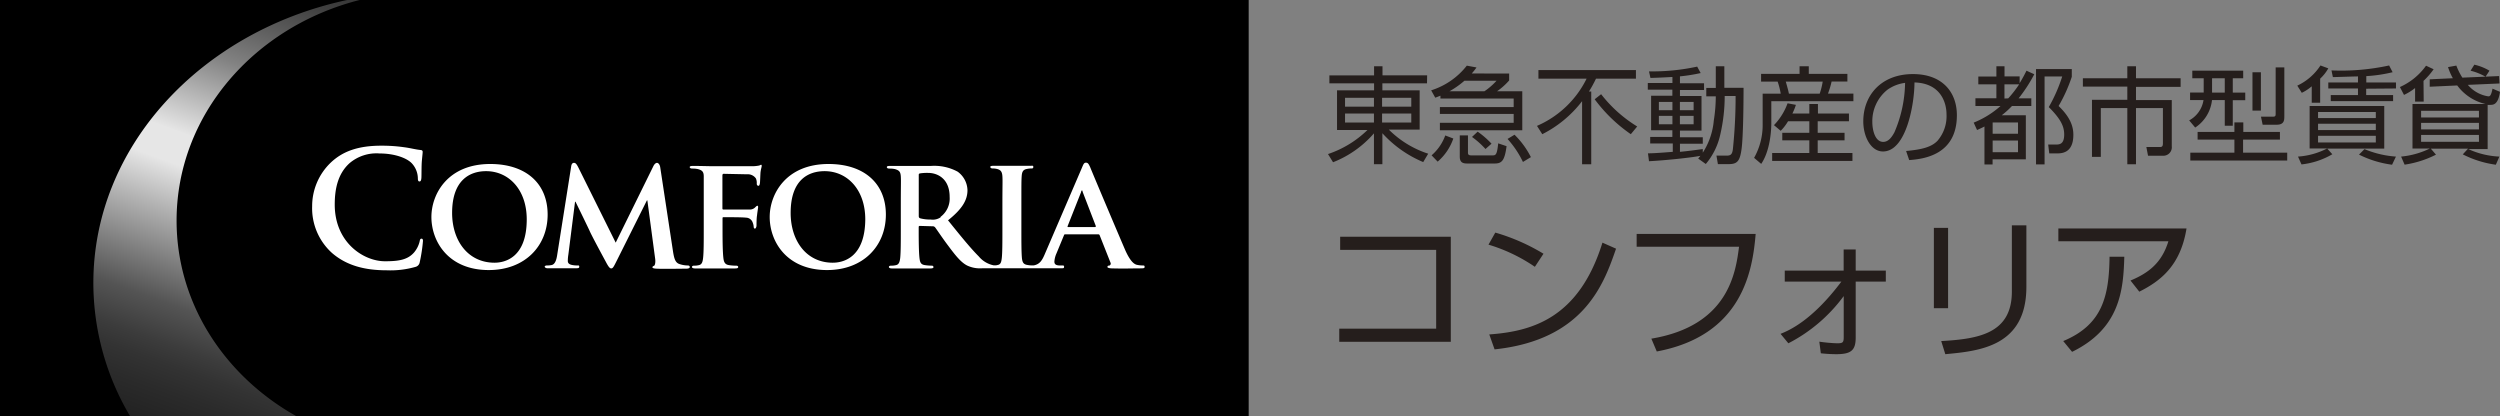
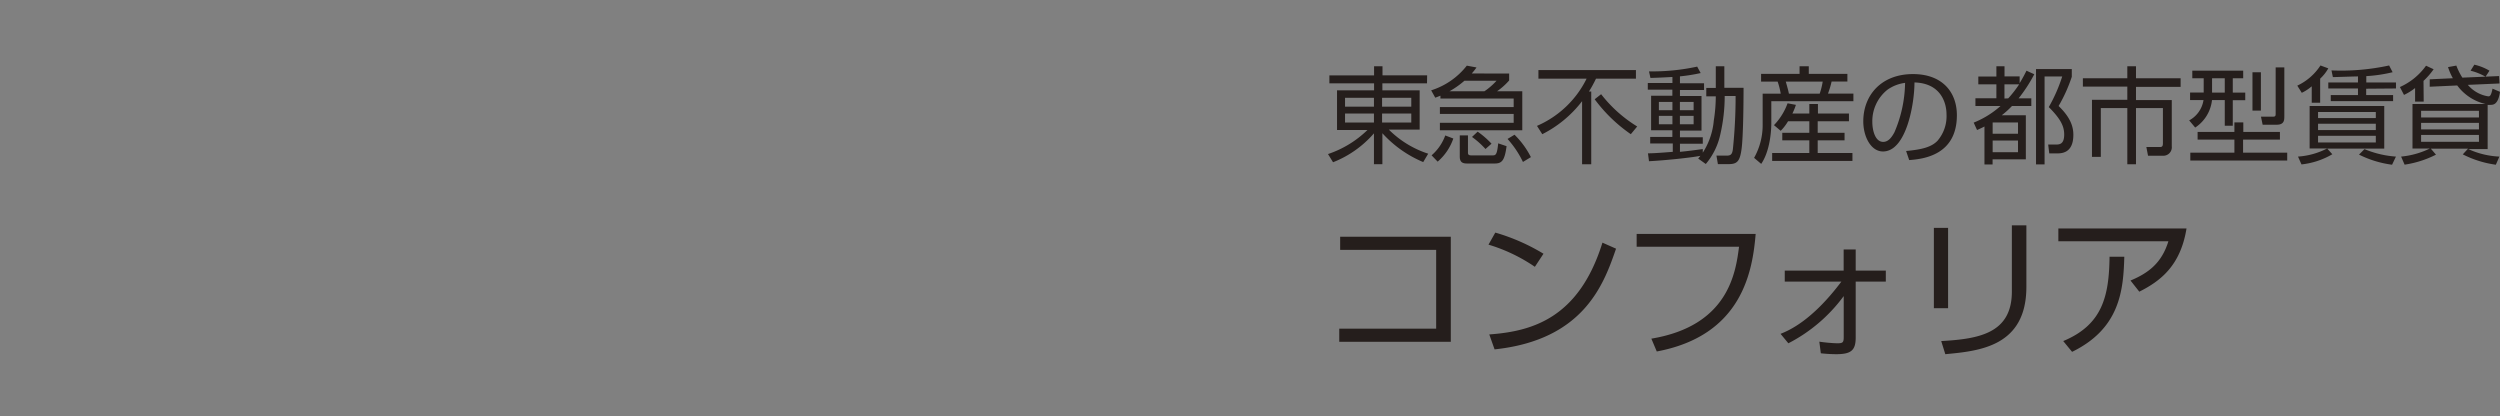
<svg xmlns="http://www.w3.org/2000/svg" width="415.1" height="69.11" viewBox="0 0 415.1 69.11">
  <rect x="0" y="0" width="415.1" height="69.11" fill="#808080" stroke="none" />
-   <path d="M0 0h207.33v69.11H0z" />
  <linearGradient id="a" gradientUnits="userSpaceOnUse" x1="22.602" y1="-11.145" x2="58.782" y2="88.265" gradientTransform="matrix(1 0 0 -1 0 69.976)">
    <stop offset="0" stop-color="#1a1a1a" />
    <stop offset=".08" stop-color="#1e1e1e" />
    <stop offset=".16" stop-color="#2b2b2b" />
    <stop offset=".2" stop-color="#333" />
    <stop offset=".23" stop-color="#3c3c3c" />
    <stop offset=".29" stop-color="#545454" />
    <stop offset=".35" stop-color="#7c7c7c" />
    <stop offset=".43" stop-color="#b3b3b3" />
    <stop offset=".5" stop-color="#e6e6e6" />
    <stop offset=".55" stop-color="#e6e6e6" />
    <stop offset=".55" stop-color="#e5e5e5" />
    <stop offset=".62" stop-color="#b0b0b0" />
    <stop offset=".68" stop-color="#828282" />
    <stop offset=".75" stop-color="#5c5c5c" />
    <stop offset=".81" stop-color="#3f3f3f" />
    <stop offset=".88" stop-color="#2b2b2b" />
    <stop offset=".94" stop-color="#1e1e1e" />
    <stop offset="1" stop-color="#1a1a1a" />
  </linearGradient>
-   <path fill="url(#a)" d="M29.32 36.63C29.32 19.15 42.2 4.44 59.71 0h-2.08C33.45 5.17 15.5 24.25 15.5 47a43.415 43.415 0 006.11 22.12h27.63C37.3 62.44 29.32 50.39 29.32 36.63z" />
-   <path fill="#FFF" d="M70 39.63c-.21 0-.26.11-.34.53a4.522 4.522 0 01-.9 1.75c-1.06 1.21-2.49 1.47-4.84 1.47-3.55 0-8.34-3.11-8.34-9.41 0-2.57.5-5.08 2.43-6.85a6.9 6.9 0 015-1.64c2.43 0 4.5.72 5.37 1.64a3.747 3.747 0 011 2.44c0 .36.05.57.27.57s.29-.21.32-.6 0-2 .08-2.86.13-1.24.13-1.45-.11-.3-.4-.32c-.79-.08-1.64-.32-2.65-.45a25.974 25.974 0 00-3.83-.26c-3.95 0-6.47 1-8.37 2.8a10 10 0 00-3.1 7.25A10.003 10.003 0 0055.12 42c2.41 2.09 5.45 2.88 9.07 2.88a15.145 15.145 0 004.81-.57.94.94 0 00.69-.76c.261-1.17.441-2.356.54-3.55 0-.19-.05-.37-.23-.37zm11.4-12.4c-7.07 0-9.77 5-9.77 8.8 0 4 2.75 8.81 9.53 8.81 6 0 9.77-4 9.77-9.21s-3.65-8.4-9.53-8.4zm.72 16.39c-4.4 0-7.05-3.64-7.05-8.27 0-5.56 3.05-6.93 5.64-6.93 3.76 0 6.75 3.07 6.75 8 0 6.44-3.71 7.2-5.34 7.2zm55.45-16.39c-7.07 0-9.77 5-9.77 8.8 0 4 2.75 8.81 9.53 8.81 6 0 9.76-4 9.76-9.21s-3.65-8.4-9.52-8.4zm.71 16.39c-4.39 0-7-3.64-7-8.27 0-5.56 3-6.93 5.64-6.93 3.76 0 6.75 3.07 6.75 8-.04 6.44-3.75 7.2-5.39 7.2zm-11.89-16.26c-.12 0-.23.11-.36.13-.33.064-.664.101-1 .11h-6.61c-.66 0-2.15-.05-3.34-.05-.37 0-.56.05-.56.2s.19.24.4.24c.312-.006.624.021.93.08.74.19 1 .45 1 1.22v8.76c0 2.17 0 3.83-.11 4.79-.07.65-.21 1.08-.68 1.18a2.983 2.983 0 01-.82.09c-.27 0-.35.13-.35.23s.16.23.48.23h6.69c.35 0 .51-.07.51-.23s-.11-.23-.4-.23c-.378 0-.756-.03-1.13-.09-.69-.1-.85-.53-.93-1.18-.11-1-.14-2.54-.14-4.71v-1.88c0-.16.06-.19.16-.19.4 0 3.15 0 3.73.08a1.19 1.19 0 011.12.82c.09.22.144.453.16.69 0 .15.07.31.21.31s.26-.31.26-.5 0-1.19.08-1.64c.08-.71.19-1.32.19-1.45s-.06-.21-.13-.21-.19.1-.32.23a1.239 1.239 0 01-1 .4h-4.32c-.13 0-.16-.08-.16-.21v-5.4c0-.26.08-.32.22-.32l3.86.08a1.63 1.63 0 011.48.69c.114.268.162.56.14.85 0 .26.13.37.29.37s.21-.26.24-.45.07-1.58.1-1.82c.08-.59.19-.85.19-1s0-.22-.08-.22zm-12.2 16.72a4.491 4.491 0 01-1.32-.22c-.71-.21-.93-.82-1.14-2.22l-2.11-13.89c-.08-.47-.34-.71-.53-.71s-.43.19-.61.56l-6.25 12.69L96 27.75c-.31-.6-.47-.71-.71-.71s-.4.21-.45.58L92.52 42.3c-.11.74-.32 1.64-1 1.72a3.674 3.674 0 01-.71.06c-.24 0-.37.1-.37.2s.19.26.42.26h4.77c.34 0 .55 0 .55-.26s-.16-.2-.37-.2c-.272 0-.543-.027-.81-.08-.4-.08-.72-.24-.72-.66a6.49 6.49 0 01.09-1.06l1.11-8.78h.08c.77 1.56 2.14 4.39 2.33 4.81.26.64 2.11 4.07 2.67 5.1.37.7.64 1.16.92 1.16s.4-.23.93-1.29l5-10h.08l1.3 9.73c.08.63-.06 1.07-.19 1.12s-.27.13-.27.24.13.22.69.24c.93.06 4.32 0 4.91 0 .34 0 .6-.07.6-.26s-.12-.27-.34-.27zm75.54 0a4.891 4.891 0 01-.87-.09c-.42-.07-1.08-.37-2-2.4-1.47-3.41-5.35-12.59-5.86-13.86-.24-.5-.35-.72-.69-.72s-.42.27-.69.9l-6.09 14.16c-.47 1.13-.87 1.82-1.92 2h-.3a4.446 4.446 0 01-.69-.07c-.69-.1-.84-.44-.93-1.05-.1-.95-.1-2.75-.1-4.92v-4c0-3.41 0-4 .05-4.76s.24-1.11.88-1.22c.227-.05.458-.077.69-.08.23 0 .36 0 .36-.26s-.18-.18-.47-.18h-6.12c-.37 0-.55.05-.55.18s.13.26.37.26c.284-.005.567.032.84.11.51.16.75.42.8 1.19s0 1.35 0 4.76v4c0 2.17 0 4-.11 4.89-.08.66-.21 1-.69 1.08a1.36 1.36 0 01-.43.06h-.2a4.328 4.328 0 01-2.49-1.48c-1.4-1.4-3.05-3.44-5.11-6 2.28-1.82 3.23-3.3 3.23-5A3.917 3.917 0 00159 28.5a8.156 8.156 0 00-4.42-.95h-6.8c-.35 0-.53.05-.53.2s.15.24.4.24c.309-.006.617.021.92.08.74.21.95.45 1 1.22s0 1.35 0 4.76v4c0 2.06 0 3.83-.1 4.79-.08.65-.22 1.08-.69 1.18a2.983 2.983 0 01-.82.09c-.3 0-.37.13-.37.23s.16.23.45.23h6.48c.29 0 .48-.07.48-.23a.27.27 0 00-.29-.23 7.904 7.904 0 01-1.14-.09c-.72-.1-.82-.53-.9-1.18-.11-1-.13-2.7-.13-4.79v-.35a.17.17 0 01.18-.19l2.09.06a.551.551 0 01.43.15c.28.35 1.27 1.86 2.2 3.08 1.29 1.74 2.17 2.8 3.17 3.3a5 5 0 002.54.44h13.16c.24 0 .37 0 .37-.23s-.06-.23-.35-.23H176c-.72 0-.93-.24-.93-.64.034-.474.153-.938.35-1.37l1.24-3c.05-.13.08-.16.21-.16h5.48a.22.22 0 01.24.16l1.79 4.52a.35.35 0 01-.2.51c-.24 0-.3.1-.3.23s.27.21.69.23c2 .06 3.66 0 4.48 0s1 0 1-.23-.05-.25-.32-.25zm-33.55-8a2.316 2.316 0 01-1.65.37 6.328 6.328 0 01-1.77-.21c-.16-.08-.21-.16-.21-.4V29.1c0-.18 0-.26.21-.31a7.68 7.68 0 011.38-.08c1.37 0 3.54.82 3.54 4a3.8 3.8 0 01-1.5 3.29v.08zm25.67 1.62h-4.5c-.08 0-.13-.06-.08-.16l2.25-5.69c0-.08 0-.21.13-.21s.08.13.11.21l2.2 5.71c.04.03.04.09-.11.09v.05z" />
  <path fill="#251E1C" d="M236.94 13.84h-7.41V15h6.19v6.52h-5.12a16.422 16.422 0 006.54 4l-.83 1.39a19.083 19.083 0 01-6.78-4.79v5.14h-1.4v-5.12a17.384 17.384 0 01-6.79 4.8l-.84-1.36a17.27 17.27 0 006.56-4H222V15h6.15v-1.16h-7.42v-1.32h7.42V11h1.4v1.51h7.41l-.02 1.33zm-13.61 2.4v1.47h4.8v-1.47h-4.8zm0 2.61v1.5h4.8v-1.5h-4.8zm11-2.61h-4.85v1.47h4.85v-1.47zm0 2.61h-4.85v1.5h4.85v-1.5zM250.58 12.21v1.15a11.42 11.42 0 01-2 1.79h4.18v6.48h-13.68v-1.24h12.25v-1.47h-12.25v-1.14h12.25v-1.42h-12.16v-.47c-.27.1-.41.17-.86.33l-.68-1.22a12.116 12.116 0 005.92-4.1l1.61.3c-.28.4-.45.61-.79 1l6.21.01zM237.7 25.79a7.93 7.93 0 002.27-3.3l1.34.51a8.894 8.894 0 01-2.6 3.84l-1.01-1.05zm5.45-12.38a14.919 14.919 0 01-2.47 1.74h5.8a10.948 10.948 0 002-1.74h-5.33zm.59 9.07v2.87c0 .26.07.45.56.45h3.46c.57 0 .8 0 1-2l1.39.47c-.32 2.46-.82 2.88-2 2.88h-4.38c-.65 0-1.39 0-1.39-1.14v-3.53h1.36zm2.91 2.26a14 14 0 00-2.24-2l.94-.88a14.043 14.043 0 012.3 2l-1 .88zm6.22 2.15a15.908 15.908 0 00-2.56-3.82l1.16-.7a14.144 14.144 0 012.72 3.72l-1.32.8zM264.21 15.2v12.08h-1.52V16.8a19.234 19.234 0 01-6.61 5.48l-.88-1.38a16.45 16.45 0 008.24-7.84h-8v-1.43h16.19v1.43H265c-.35.735-.74 1.449-1.17 2.14h.38zm6.57 7.08a25.383 25.383 0 01-6-5.8l1.07-.84a22.284 22.284 0 005.99 5.36l-1.06 1.28zM283.31 16v-1.4h1.58V11h1.42v3.58h3.19c0 2.42-.05 8.08-.33 10.16s-.76 2.51-2.16 2.51h-1.77l-.24-1.41h1.72c.68 0 .89-.27 1-1 .31-2.956.464-5.927.46-8.9h-1.81a28.644 28.644 0 01-.75 6.47 11.3 11.3 0 01-2.39 4.82l-1.26-.9c.12-.14.28-.36.37-.45-1.81.33-5.89.75-8.54.89l-.17-1.31c.72 0 1.94-.07 4.12-.25v-1.39H274v-1.08h3.68v-1.11h-3.53v-5.74h3.53v-1h-4.08v-1.11h4.09v-1c-2.14.12-3 .14-3.65.16l-.24-1.09c2.688.045 5.373-.22 8-.79l.58 1.07a28.54 28.54 0 01-3.44.55v1.15h4v1.11h-4v1h3.58v5.74h-3.58v1.11h3.79v1.08h-3.79v1.34c1.23-.11 2.63-.3 3.79-.46v.6a11.722 11.722 0 001.83-5.35c.213-1.323.323-2.66.33-4h-1.58zm-5.62.93h-2.25v1.37h2.25v-1.37zm0 2.31h-2.25v1.39h2.25v-1.39zm3.52-2.31h-2.28v1.37h2.28v-1.37zm0 2.31h-2.28v1.39h2.28v-1.39zM298.8 12.27V11h1.53v1.26h6.41v1.28h-2.62a15.13 15.13 0 01-.6 2h4.22v1.26h-13.63v3.58c0 2.19-.46 5.07-1.68 6.83l-1.18-1a11.074 11.074 0 001.42-5.66v-5h3a12.194 12.194 0 00-.51-2h-2.75v-1.28h6.39zm1.62 6.58v-1.58h1.43v1.58H307v1.28h-5.19v1.92h4.46v1.25h-4.46v2.1h5.77v1.32h-13.33V25.4h6.17v-2.1h-4.49v-1.25h4.49v-1.92h-3.53a7.982 7.982 0 01-1.22 1.59l-1.12-.94a10.29 10.29 0 002.26-3.63l1.38.26a9.803 9.803 0 01-.58 1.44h2.81zm1.72-3.3c.227-.65.395-1.319.5-2h-6.13c.31 1.09.4 1.42.52 2h5.11zM316.49 25.07c2.75-.25 4.21-.68 5.19-1.67a6.267 6.267 0 001.52-4.4c0-2-1-5.19-5.32-5.31 0 3.52-1.35 11.46-5.23 11.46-2 0-3.27-2.45-3.27-5 0-4.35 3-7.85 8.25-7.85 4.87 0 7.29 3 7.29 6.83 0 6.66-5.61 7.28-7.92 7.45l-.51-1.51zm-3.1-10.17a6.678 6.678 0 00-2.51 5.35c0 1.31.44 3.31 1.81 3.31.93 0 1.5-.93 1.86-1.59a21.492 21.492 0 001.77-8.21 6.465 6.465 0 00-2.93 1.14zM337.77 12.33a24.81 24.81 0 01-2.6 4h2.11v1.27h-3.21a15.606 15.606 0 01-1.7 1.54h4v7.32h-5.52v.85h-1.35V21c-.38.21-.72.36-1.23.59l-.56-1.23a15.174 15.174 0 004.46-2.76H328v-1.28h3.48V14h-3v-1.29h3V11h1.35v1.68h2.51v1.13c.61-1 .89-1.58 1.14-2.07l1.29.59zm-2.7 8h-4.21v1.88h4.21v-1.88zm0 3h-4.21v1.94h4.21v-1.94zm-1.62-7a18.208 18.208 0 001.81-2.33h-2.44v2.36l.63-.03zM344 12.75a25.36 25.36 0 01-2.19 4.85c2.08 2 2.45 3.56 2.45 4.79 0 3.08-2 3.08-2.75 3.08h-1.25l-.18-1.47h1.23c.59 0 1.43 0 1.43-1.66 0-1.26-.47-2.49-2.56-4.56a26.144 26.144 0 002.23-5.08h-2.93v14.6h-1.42V11.47H344v1.28zM354.66 11v2h7.41v1.42h-7.41v2.19h5.94v7.66a1.41 1.41 0 01-1.47 1.59h-2.47l-.28-1.45h2.22c.26 0 .53 0 .53-.6v-5.87h-4.47v9.34h-1.44v-9.34h-4.4v8.11h-1.47v-9.48h5.87v-2.19h-7.38V13h7.38v-2h1.44zM372.46 11.73V13h-1.73v2.38h2.07v1.26h-2.07v4.24h-1.33v-4.26h-2.12a6.261 6.261 0 01-2.79 4.56l-1-1.19a4.628 4.628 0 002.38-3.37h-2.23v-1.26h2.26V13h-1.89v-1.27h8.45zm-8.78 13.62H371v-2.17h-6.11v-1.27H371v-1.59h1.48v1.59h6.08v1.27h-6.12v2.17h7.33v1.3h-16.09v-1.3zM369.4 13h-2.11v2.38h2.11V13zm6-1v6.36H374V12h1.4zm3.89-.81v8.08c0 .66 0 1.44-1.28 1.44h-2.32l-.28-1.34h2c.37 0 .44-.1.44-.47v-7.71h1.44zM385.24 13.06v4h-1.4v-2.73a7.393 7.393 0 01-1.65 1.08l-.75-1.19a9.278 9.278 0 003.85-3.35l1.3.48a6.926 6.926 0 01-1.35 1.71zm1.17 11.61l.85.94a12.853 12.853 0 01-5.12 1.69l-.58-1.3a12.356 12.356 0 004.84-1.35h-2.91V17.6h12.39v7.07h-9.47zm8.07-6.07h-9.59v1h9.59v-1zm0 1.95h-9.59v1.05h9.59v-1.05zm0 2h-9.59v1.1h9.59v-1.1zm-1.6-7.82v1.06h4.47v1H387v-1h4.52v-1.1h-4.93v-1h4.93v-1c-.65 0-3.58.11-4.17.11l-.23-1.11a37.431 37.431 0 009.57-.82l.58 1.12a24.431 24.431 0 01-4.37.65v1.05h4.93v1l-4.95.04zm4.3 12.62a17.156 17.156 0 01-5.49-1.68l.91-.91a16.404 16.404 0 005.22 1.24l-.64 1.35zM402.43 16.87H401v-2.25a9.304 9.304 0 01-1.84 1.14l-.68-1.31a10.68 10.68 0 004.34-3.54l1.26.59a12.4 12.4 0 01-1.68 1.93l.03 3.44zm1-2.47v-1.23l3.84-.18a10.236 10.236 0 01-.8-1.85l1.38-.25c.263.7.598 1.37 1 2l6.1-.26.07 1.23-5.26.23a5.54 5.54 0 003.4 1.91c.28 0 .47-.15.7-1.28l1.24.53c-.31 2.14-1.12 2.16-1.59 2.16a2.357 2.357 0 01-.46 0v7.34h-3.22A13.791 13.791 0 00415 26l-.59 1.35a17.154 17.154 0 01-5.49-1.72l.88-.95h-6.19l.86 1a17.008 17.008 0 01-5.21 1.66l-.58-1.34a13.838 13.838 0 004.77-1.34h-2.88v-7.39h12.13a8.127 8.127 0 01-4.7-3.08l-4.57.21zm8.17 4H402v1.1h9.61l-.01-1.1zm0 2H402v1.09h9.61l-.01-1.09zm0 2H402v1.15h9.61l-.01-1.15zm1.1-9.66a9.448 9.448 0 00-2.49-1l.63-1a8.514 8.514 0 012.51 1l-.65 1zM240.89 39.31v17.44h-18.52v-2.18h16.09V41.49h-15.94v-2.18h18.37zM254.85 44.3a27.787 27.787 0 00-7.7-3.68l1.13-2a33.1 33.1 0 018 3.51l-1.43 2.17zm-7.57 11.23c7.07-.51 14.88-2.66 18.79-15.24l2.26 1c-2 5.77-5.26 15.14-20.17 16.72l-.88-2.48zM291.51 38.84C291 45 289.28 55.7 275.09 58.36l-.9-2.13c12.76-2.13 14-10.9 14.56-15.26h-17v-2.13h19.76zM295.64 55.43c1.38-.55 5.21-2.16 10.1-8.67h-9.4v-1.83h9.78v-3.51h2v3.51h5v1.83h-5v9.29c0 2.16-.8 2.76-3.26 2.76a23.77 23.77 0 01-2.53-.15l-.25-1.93A25.95 25.95 0 00305 57c.95 0 1.13-.1 1.13-1v-6.84a26.327 26.327 0 01-9.19 7.84l-1.3-1.57zM323.46 51.17h-2.36V37.83h2.36v13.34zm13-3.54c0 9.93-7.85 10.65-13.46 11.18l-.68-2.18c6.27-.35 11.73-1.28 11.73-8.22v-11h2.41v10.22zM363.05 37.93c-1 6.22-4.36 8.75-7.84 10.5l-1.46-1.85c3-1.25 5.19-2.93 6.29-6.52h-18.27v-2.13h21.28zm-20.47 18.7c6.51-2.71 7.61-7.44 7.69-14h2.45c-.15 5.57-.72 11.91-8.67 15.79l-1.47-1.79z" />
</svg>